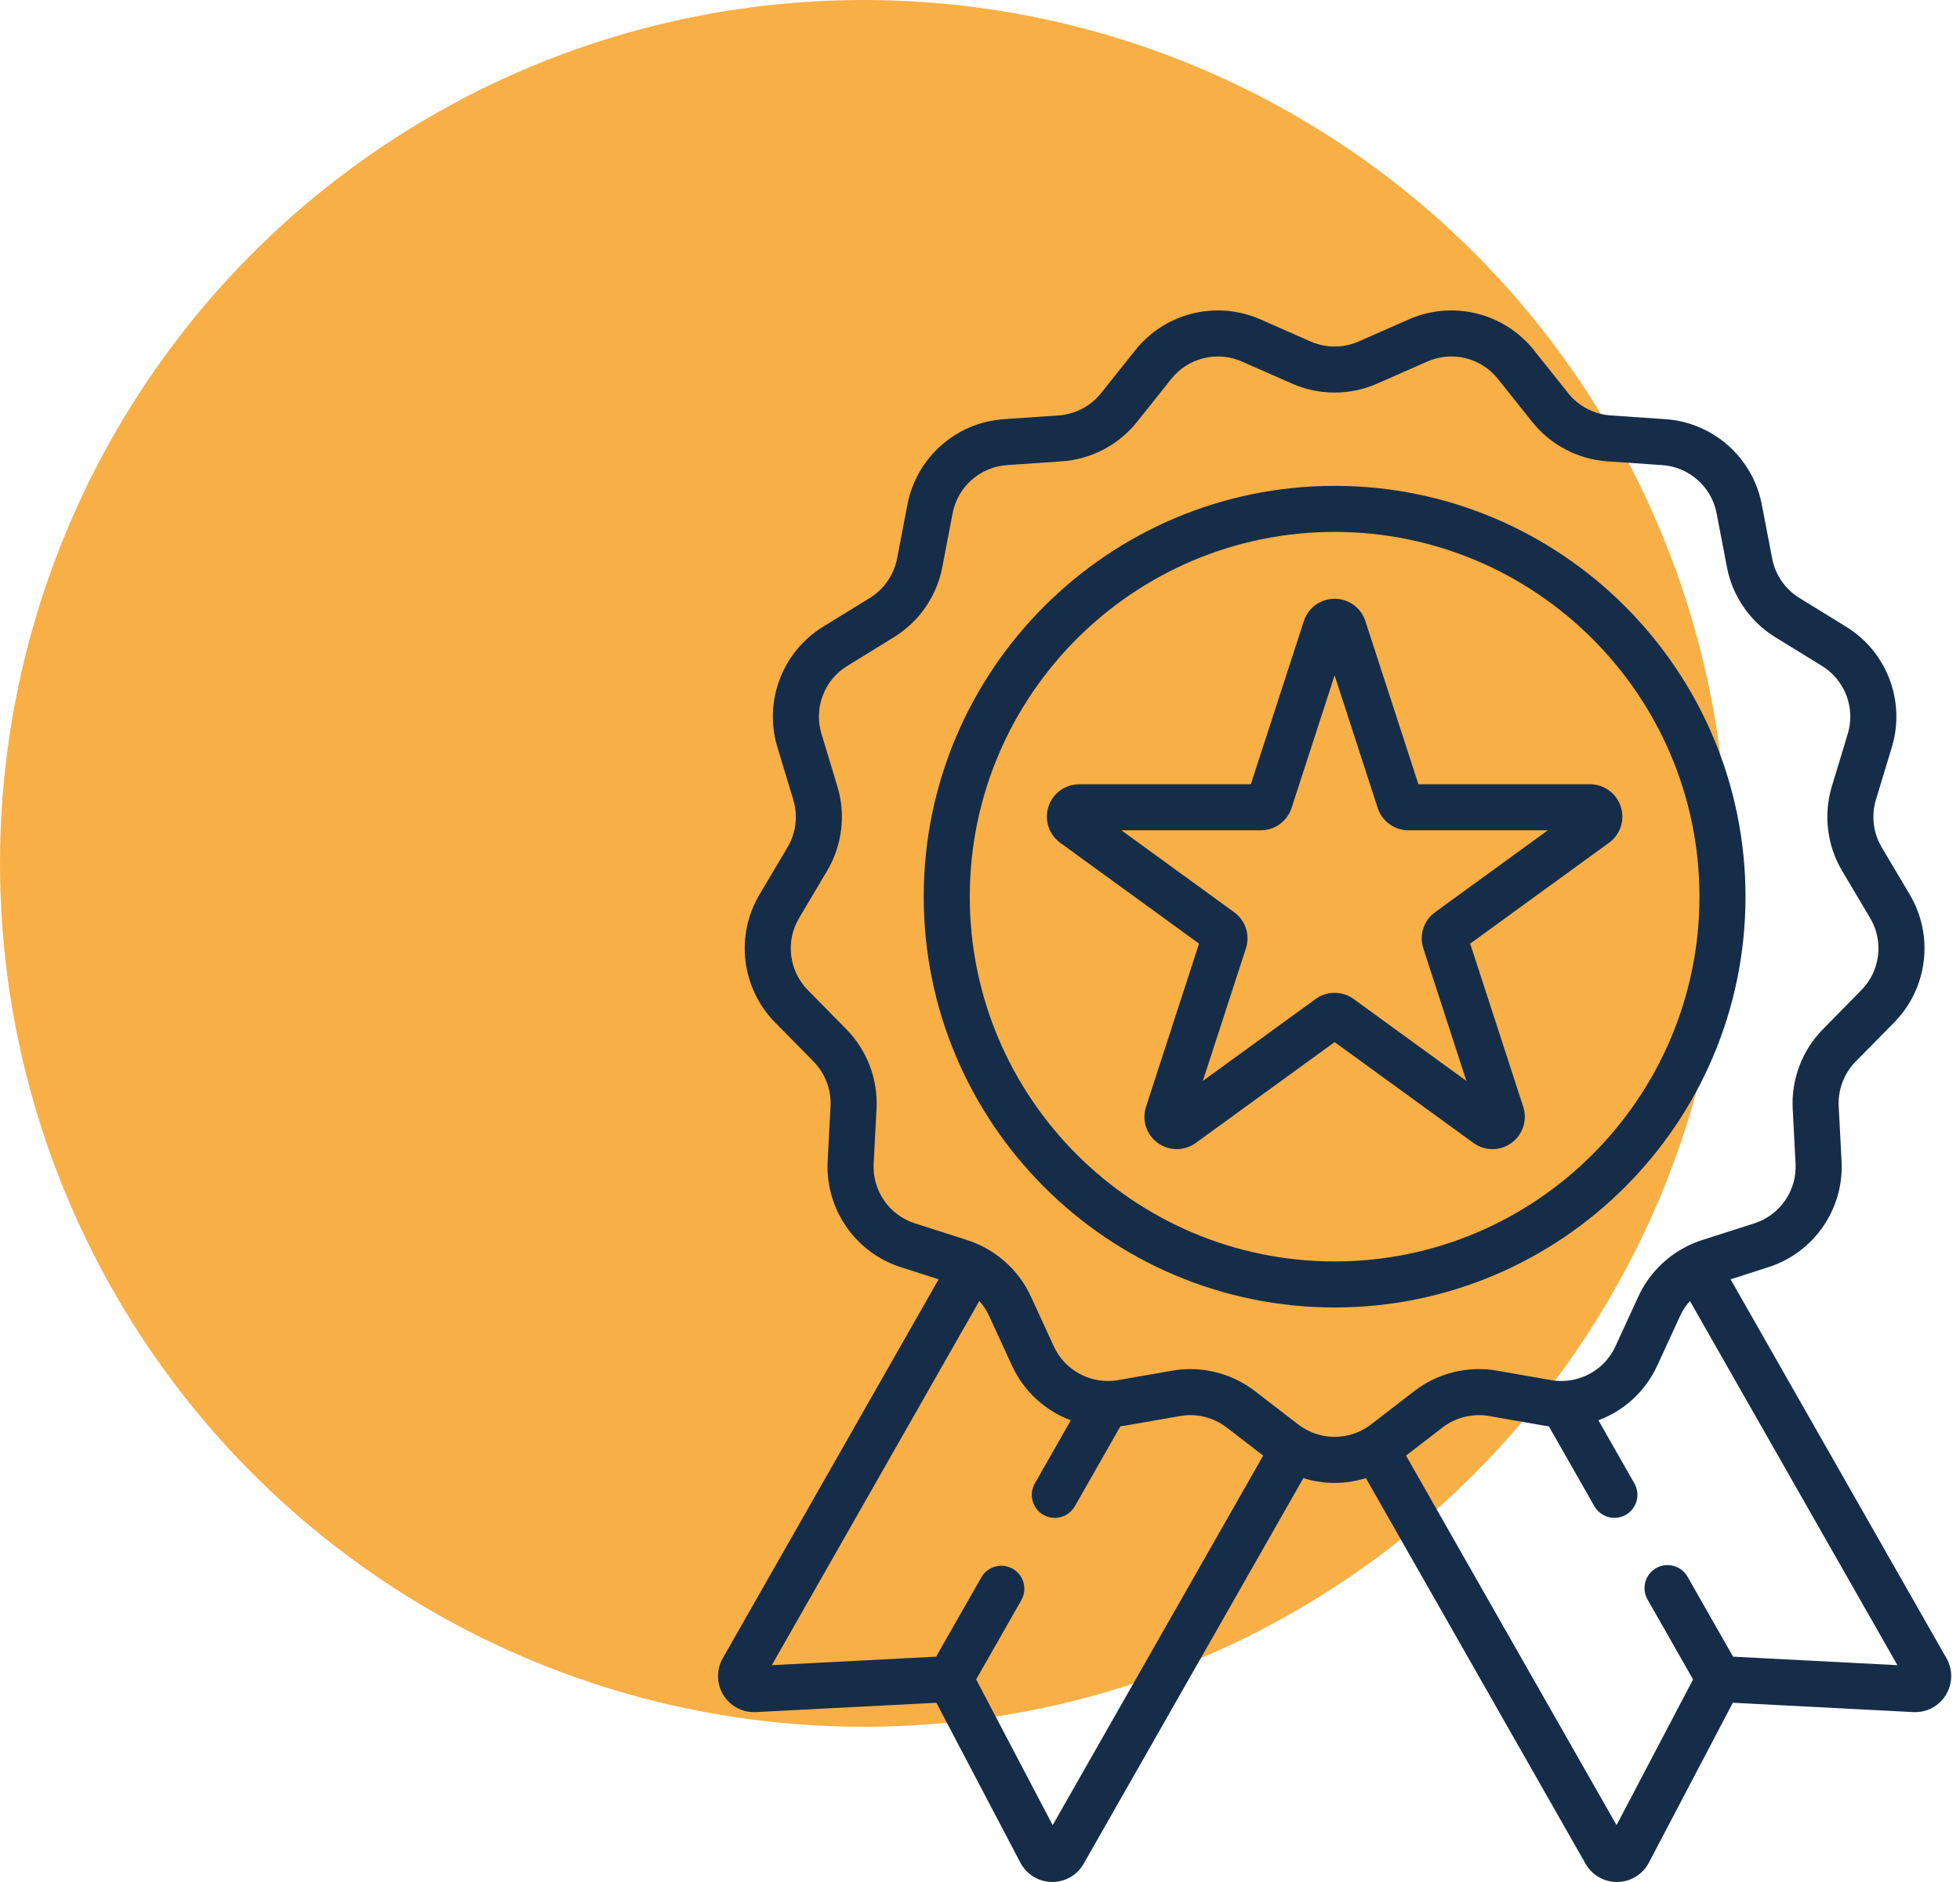
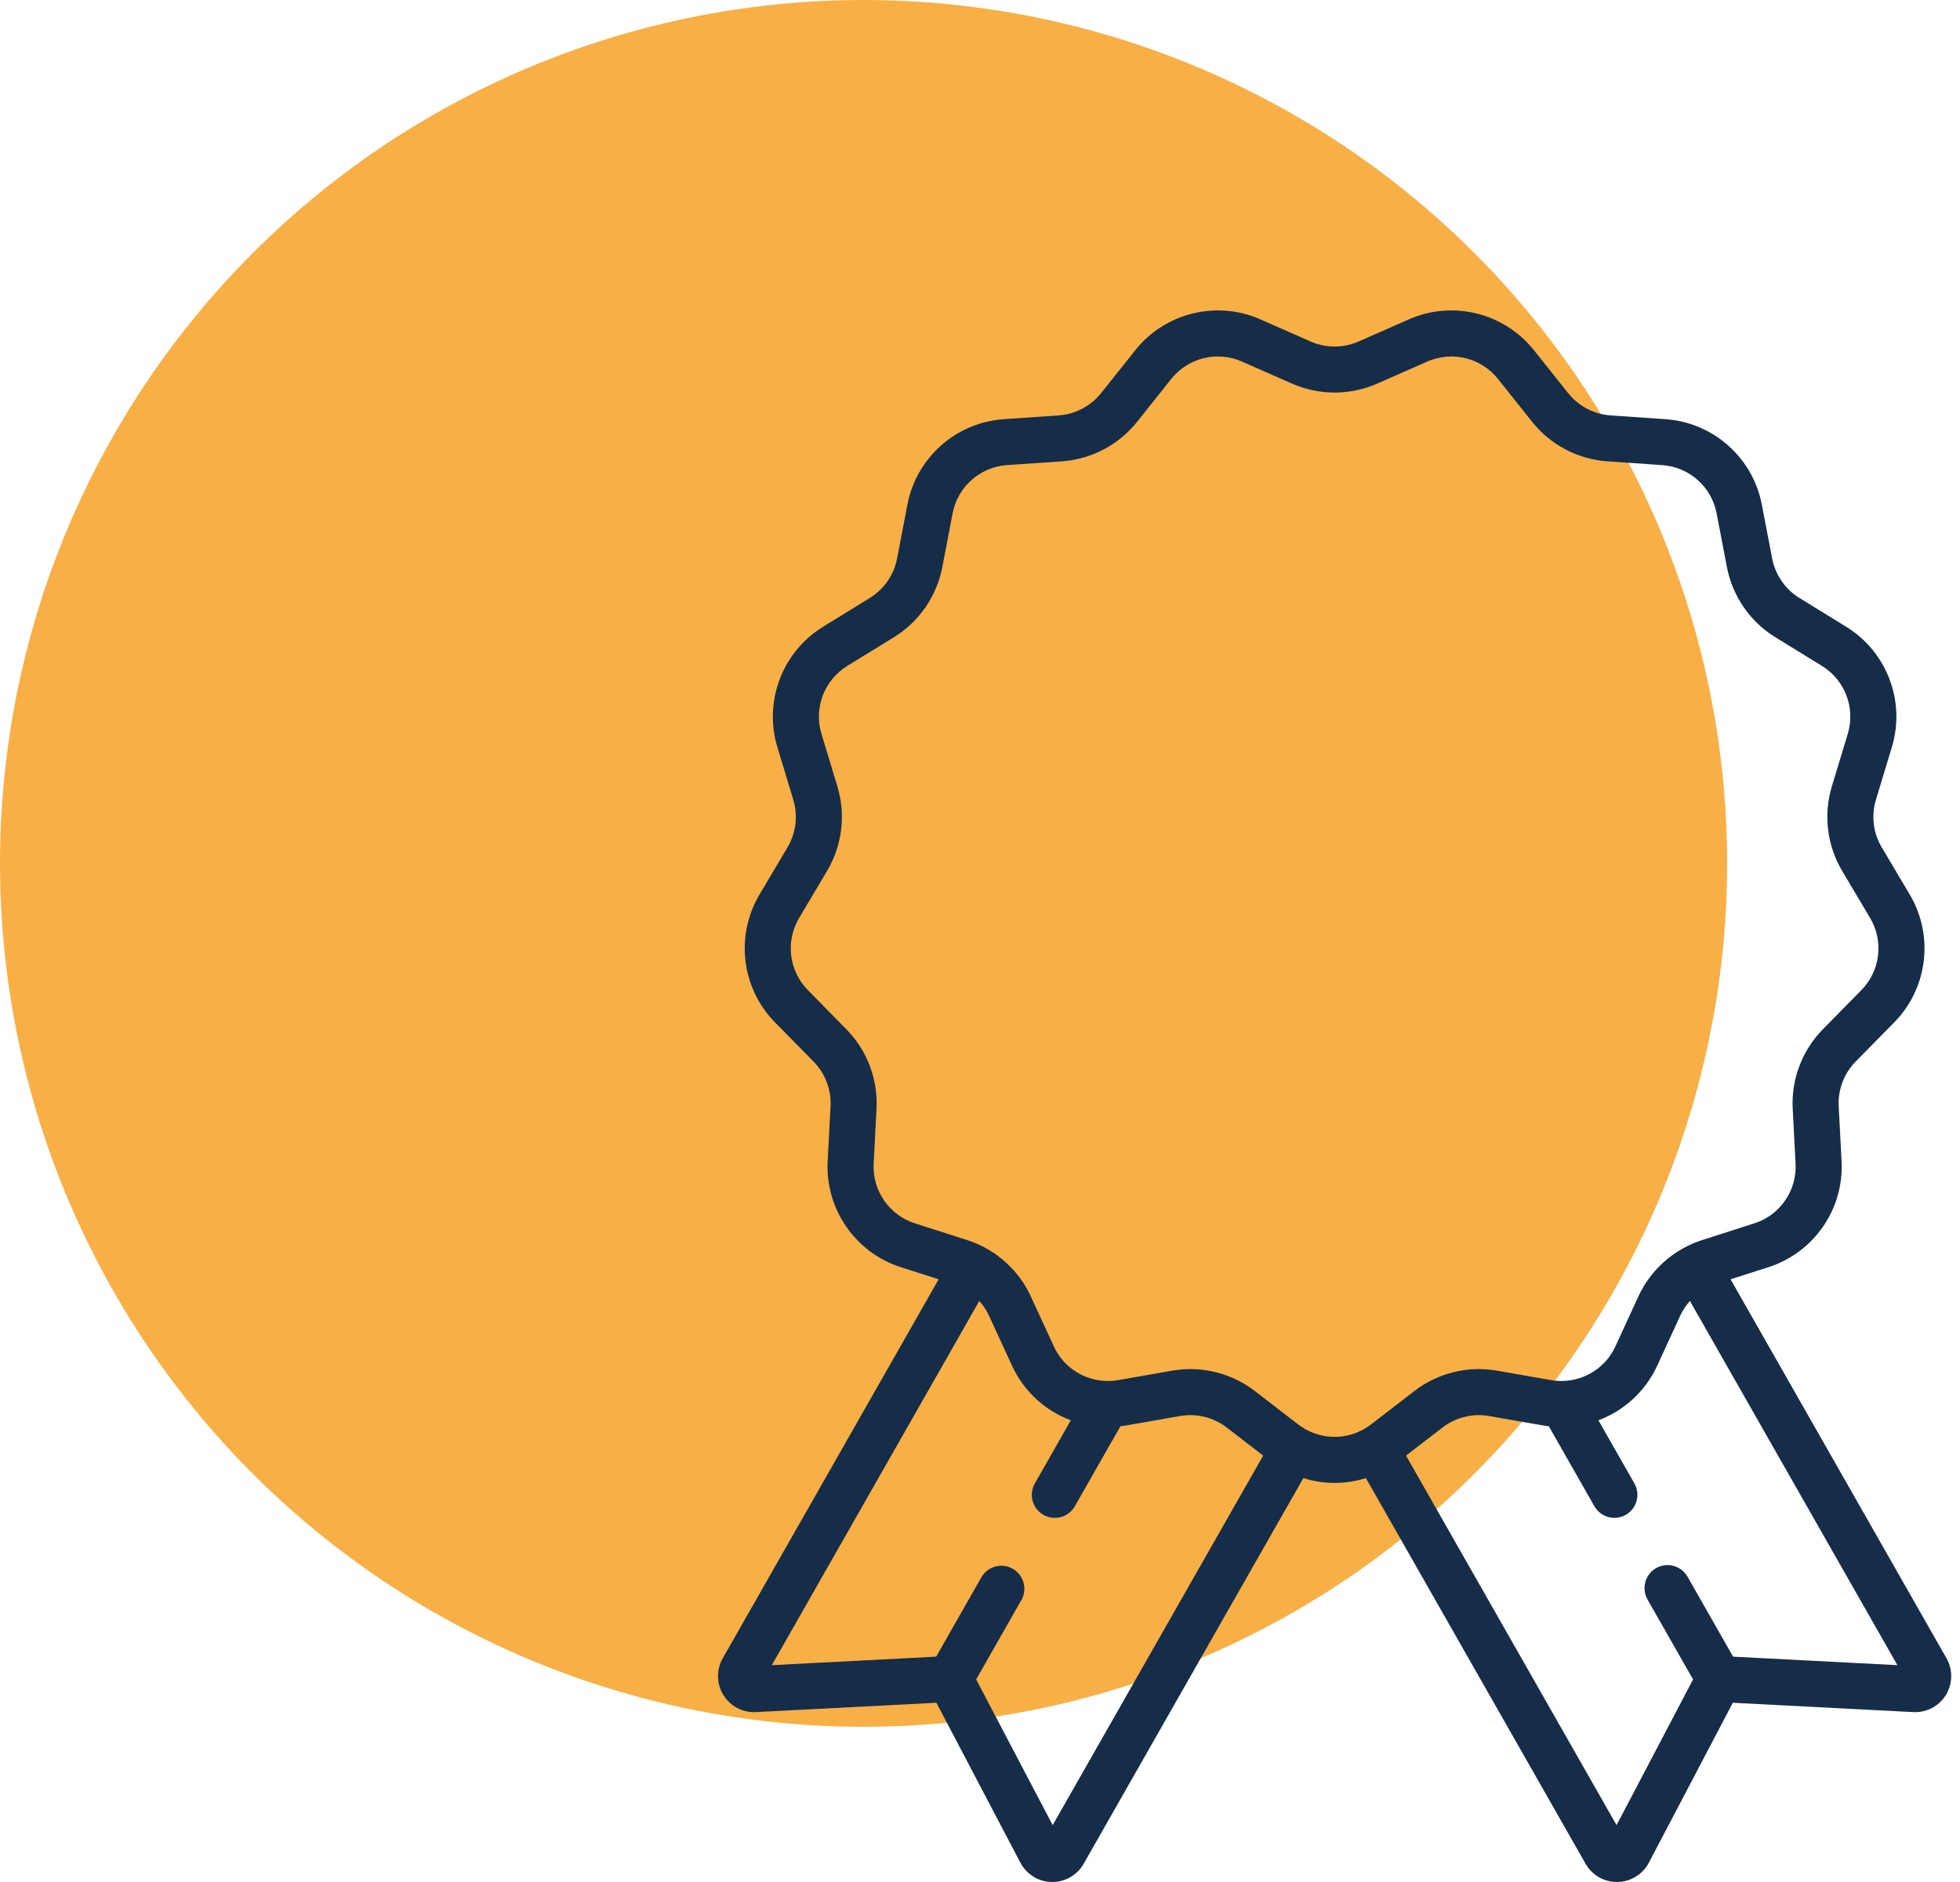
<svg xmlns="http://www.w3.org/2000/svg" width="101" height="97" viewBox="0 0 101 97" fill="none">
  <circle cx="44.5" cy="44.5" r="44.5" fill="#F8AF46" />
-   <path d="M89.947 46.216C89.947 34.541 80.449 25.042 68.774 25.042C57.098 25.042 47.6 34.541 47.6 46.216C47.6 57.891 57.098 67.389 68.774 67.389C80.449 67.389 89.947 57.891 89.947 46.216ZM68.774 65.016C58.407 65.016 49.973 56.582 49.973 46.216C49.973 35.849 58.407 27.415 68.774 27.415C79.14 27.415 87.574 35.849 87.574 46.216C87.574 56.582 79.14 65.016 68.774 65.016Z" fill="#152D49" />
-   <path d="M83.519 41.574C83.296 40.884 82.659 40.421 81.934 40.421H73.092L70.359 32.013C70.135 31.323 69.498 30.861 68.774 30.861C68.049 30.861 67.412 31.323 67.188 32.013L64.456 40.422H55.614C54.889 40.422 54.252 40.885 54.028 41.574C53.804 42.263 54.048 43.012 54.634 43.438L61.787 48.635L59.055 57.044C58.831 57.733 59.074 58.483 59.66 58.908C60.246 59.334 61.034 59.334 61.621 58.908L68.774 53.711L75.927 58.908C76.22 59.122 76.563 59.228 76.907 59.228C77.251 59.228 77.594 59.122 77.887 58.908C78.474 58.483 78.716 57.733 78.493 57.044L75.76 48.635L82.913 43.438C83.5 43.012 83.743 42.263 83.519 41.574ZM73.951 47.017C73.365 47.442 73.121 48.191 73.345 48.881L75.564 55.712L69.754 51.49C69.46 51.277 69.117 51.171 68.774 51.171C68.43 51.171 68.087 51.277 67.794 51.49L61.983 55.712L64.203 48.88C64.426 48.191 64.183 47.442 63.597 47.017L57.786 42.794H64.969C65.693 42.794 66.33 42.332 66.555 41.642L68.774 34.811L70.993 41.642C71.217 42.332 71.854 42.794 72.579 42.794H79.761L73.951 47.017Z" fill="#152D49" />
  <path d="M100.304 85.469L89.178 65.937L91.127 65.312C93.476 64.559 95.026 62.313 94.897 59.851L94.749 57.022C94.704 56.166 95.023 55.325 95.624 54.713L97.611 52.694C99.34 50.936 99.669 48.228 98.411 46.107L96.966 43.671C96.528 42.934 96.42 42.04 96.668 41.22L97.488 38.509C98.203 36.148 97.235 33.597 95.136 32.305L92.724 30.819C91.994 30.37 91.482 29.629 91.321 28.787L90.787 26.006C90.323 23.584 88.281 21.774 85.821 21.605L82.995 21.411C82.139 21.352 81.343 20.934 80.809 20.263L79.043 18.048C77.507 16.12 74.857 15.467 72.601 16.46L70.008 17.602C70.008 17.602 70.008 17.602 70.008 17.602C69.224 17.947 68.324 17.947 67.539 17.602L64.947 16.46C62.69 15.467 60.04 16.12 58.504 18.048L56.739 20.263C56.205 20.934 55.408 21.352 54.553 21.411L51.727 21.605C49.267 21.774 47.224 23.584 46.76 26.006L46.227 28.787C46.065 29.629 45.554 30.37 44.824 30.819L42.412 32.304C40.313 33.597 39.345 36.148 40.059 38.509L40.879 41.22C41.128 42.04 41.02 42.933 40.582 43.671L39.137 46.107C37.878 48.227 38.207 50.936 39.936 52.694L41.923 54.713C42.524 55.325 42.843 56.166 42.798 57.022L42.65 59.851C42.522 62.313 44.072 64.558 46.419 65.312L48.369 65.936L37.244 85.469C36.907 86.059 36.92 86.785 37.276 87.363C37.633 87.942 38.279 88.28 38.954 88.243L48.253 87.762L52.582 96.006C52.898 96.607 53.516 96.988 54.195 96.999C54.206 96.999 54.216 97 54.227 97C54.893 97 55.51 96.643 55.841 96.062L67.163 76.184C67.687 76.346 68.23 76.431 68.774 76.431C69.318 76.431 69.86 76.346 70.385 76.184L81.707 96.062C82.037 96.643 82.654 97 83.32 97C83.331 97 83.342 97 83.353 96.999C84.032 96.988 84.65 96.608 84.966 96.006L89.294 87.762L98.593 88.243C99.274 88.279 99.915 87.941 100.27 87.363C100.627 86.785 100.64 86.059 100.304 85.469ZM54.245 94.069L50.302 86.56L52.63 82.474C52.955 81.904 52.756 81.18 52.187 80.856C51.618 80.532 50.893 80.73 50.569 81.299L48.241 85.386L39.772 85.825L50.464 67.054C50.666 67.279 50.836 67.535 50.965 67.814L52.149 70.388C52.763 71.723 53.87 72.713 55.179 73.205L53.325 76.46C53 77.029 53.199 77.754 53.769 78.079C53.954 78.184 54.156 78.234 54.355 78.234C54.767 78.234 55.168 78.019 55.387 77.634L57.735 73.513C57.831 73.501 57.928 73.488 58.024 73.471L60.815 72.983C61.658 72.836 62.532 73.051 63.211 73.574L65.093 75.023L54.245 94.069ZM70.316 73.64C70.312 73.642 70.308 73.643 70.305 73.646C70.298 73.65 70.292 73.654 70.286 73.658C69.35 74.19 68.198 74.19 67.262 73.658C67.255 73.654 67.25 73.65 67.243 73.646C67.239 73.643 67.236 73.642 67.232 73.64C67.119 73.574 67.009 73.504 66.904 73.423L64.66 71.694C63.704 70.958 62.53 70.565 61.338 70.565C61.027 70.565 60.716 70.592 60.406 70.645L57.615 71.133C57.436 71.165 57.256 71.179 57.078 71.178C57.063 71.178 57.049 71.177 57.035 71.177C55.876 71.157 54.803 70.479 54.305 69.395L53.121 66.822C52.615 65.721 51.753 64.827 50.692 64.273C50.689 64.272 50.687 64.27 50.685 64.269C50.678 64.266 50.671 64.262 50.665 64.259C50.64 64.246 50.614 64.233 50.589 64.221C50.583 64.218 50.578 64.215 50.572 64.213C50.337 64.097 50.093 63.998 49.842 63.917L47.144 63.052C45.821 62.628 44.947 61.362 45.02 59.975L45.168 57.146C45.247 55.627 44.681 54.134 43.614 53.05L41.628 51.03C40.654 50.039 40.468 48.513 41.177 47.318L42.623 44.882C43.399 43.574 43.592 41.988 43.151 40.532L42.33 37.821C41.927 36.492 42.473 35.053 43.657 34.325L46.069 32.84C47.364 32.042 48.271 30.728 48.557 29.234L49.09 26.452C49.352 25.088 50.503 24.068 51.889 23.972L54.715 23.778C56.232 23.674 57.646 22.932 58.594 21.742L60.359 19.527C61.226 18.44 62.719 18.073 63.991 18.632L66.582 19.773C67.975 20.386 69.572 20.386 70.964 19.773L73.556 18.632C74.829 18.073 76.321 18.44 77.187 19.527L78.953 21.743C79.9 22.932 81.314 23.674 82.832 23.778L85.658 23.973C87.044 24.068 88.195 25.088 88.457 26.452L88.99 29.235C89.277 30.728 90.184 32.043 91.478 32.84L93.89 34.325C95.074 35.054 95.62 36.492 95.217 37.821L94.396 40.533C93.955 41.988 94.148 43.574 94.924 44.882L96.37 47.318C97.079 48.513 96.894 50.039 95.919 51.03L93.933 53.05C92.866 54.134 92.3 55.627 92.379 57.146L92.526 59.975C92.6 61.362 91.726 62.628 90.403 63.052L87.705 63.917C87.454 63.998 87.21 64.097 86.975 64.212C86.969 64.215 86.963 64.218 86.958 64.22C86.933 64.233 86.907 64.246 86.881 64.259C86.875 64.263 86.868 64.266 86.862 64.269C86.86 64.27 86.858 64.272 86.856 64.273C85.794 64.827 84.932 65.721 84.426 66.822L83.242 69.396C82.745 70.478 81.673 71.156 80.515 71.177C80.498 71.177 80.481 71.178 80.464 71.179C80.287 71.179 80.109 71.165 79.931 71.133L77.141 70.645C75.642 70.383 74.091 70.766 72.886 71.694L70.642 73.423C70.538 73.504 70.428 73.574 70.316 73.64ZM89.307 85.386L86.96 81.266C86.635 80.696 85.91 80.498 85.342 80.822C84.772 81.147 84.574 81.871 84.898 82.441L87.245 86.56L83.302 94.069L72.454 75.023L74.336 73.574C75.015 73.051 75.889 72.836 76.733 72.983L79.523 73.471C79.619 73.488 79.716 73.501 79.813 73.513L82.159 77.633C82.378 78.017 82.779 78.233 83.191 78.233C83.39 78.233 83.592 78.182 83.778 78.077C84.347 77.752 84.545 77.028 84.222 76.458L82.368 73.205C83.676 72.713 84.784 71.723 85.398 70.388L86.582 67.814C86.711 67.535 86.881 67.279 87.083 67.054L97.775 85.825L89.307 85.386Z" fill="#152D49" />
</svg>